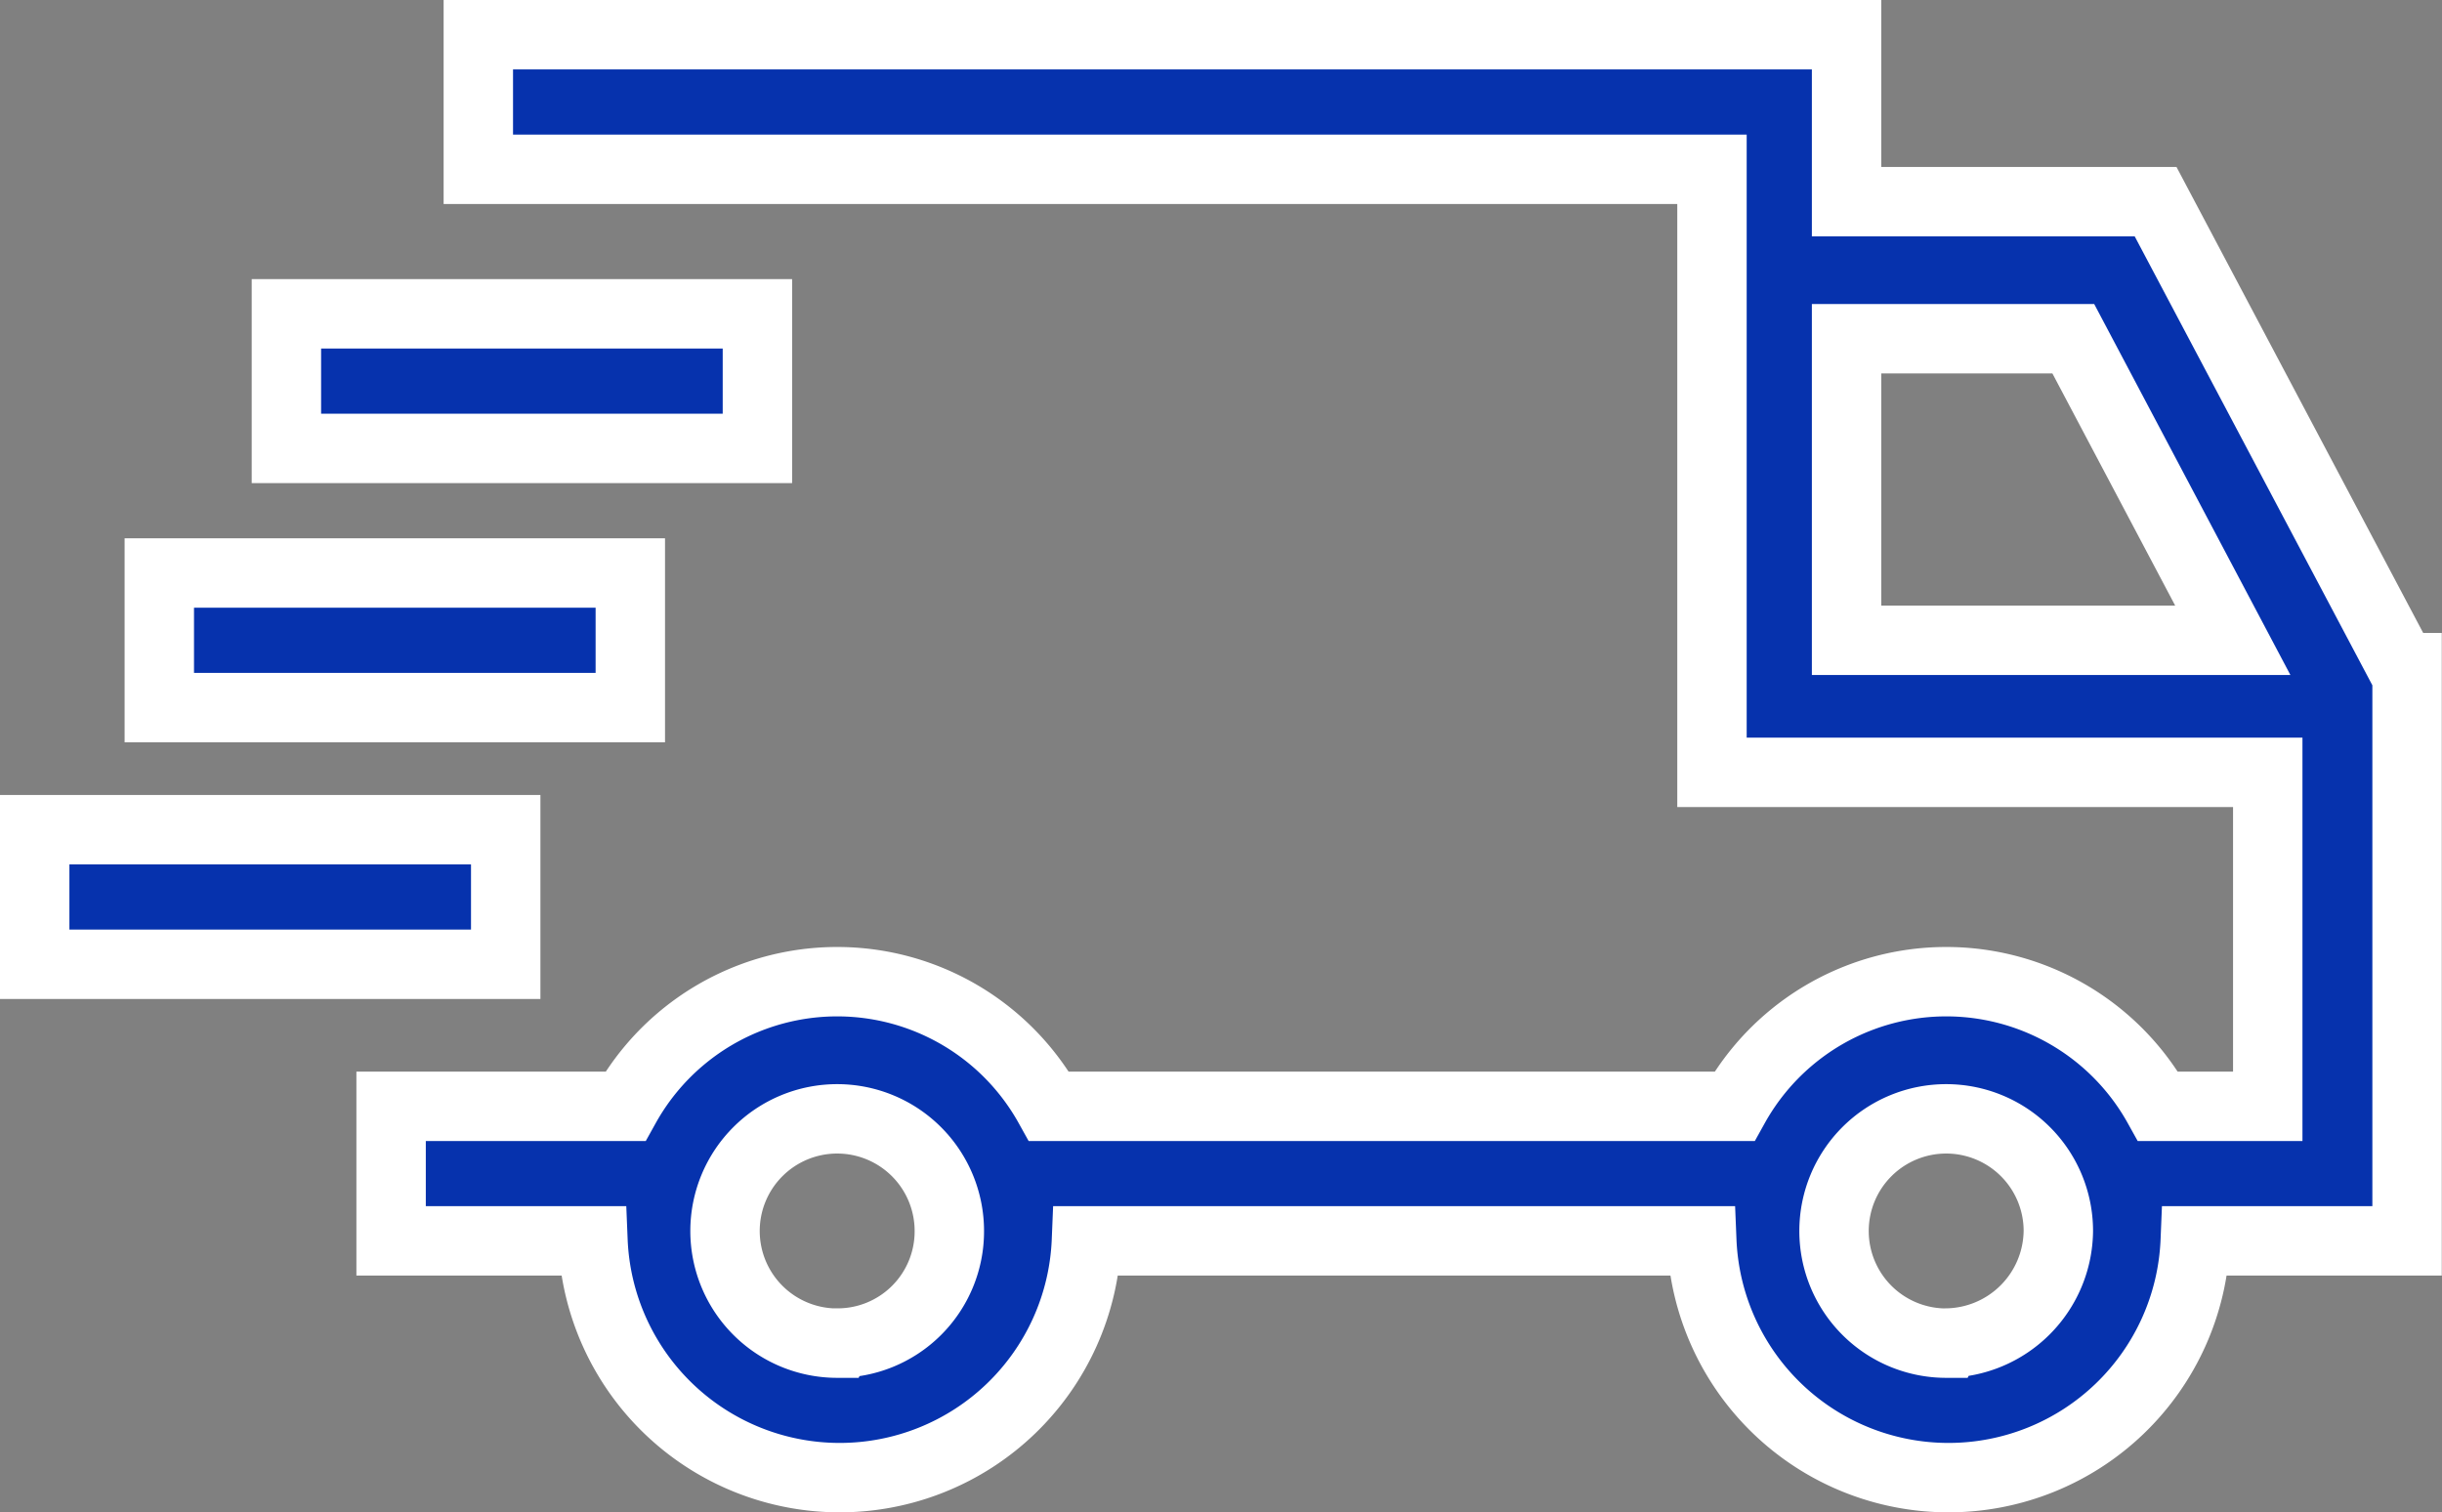
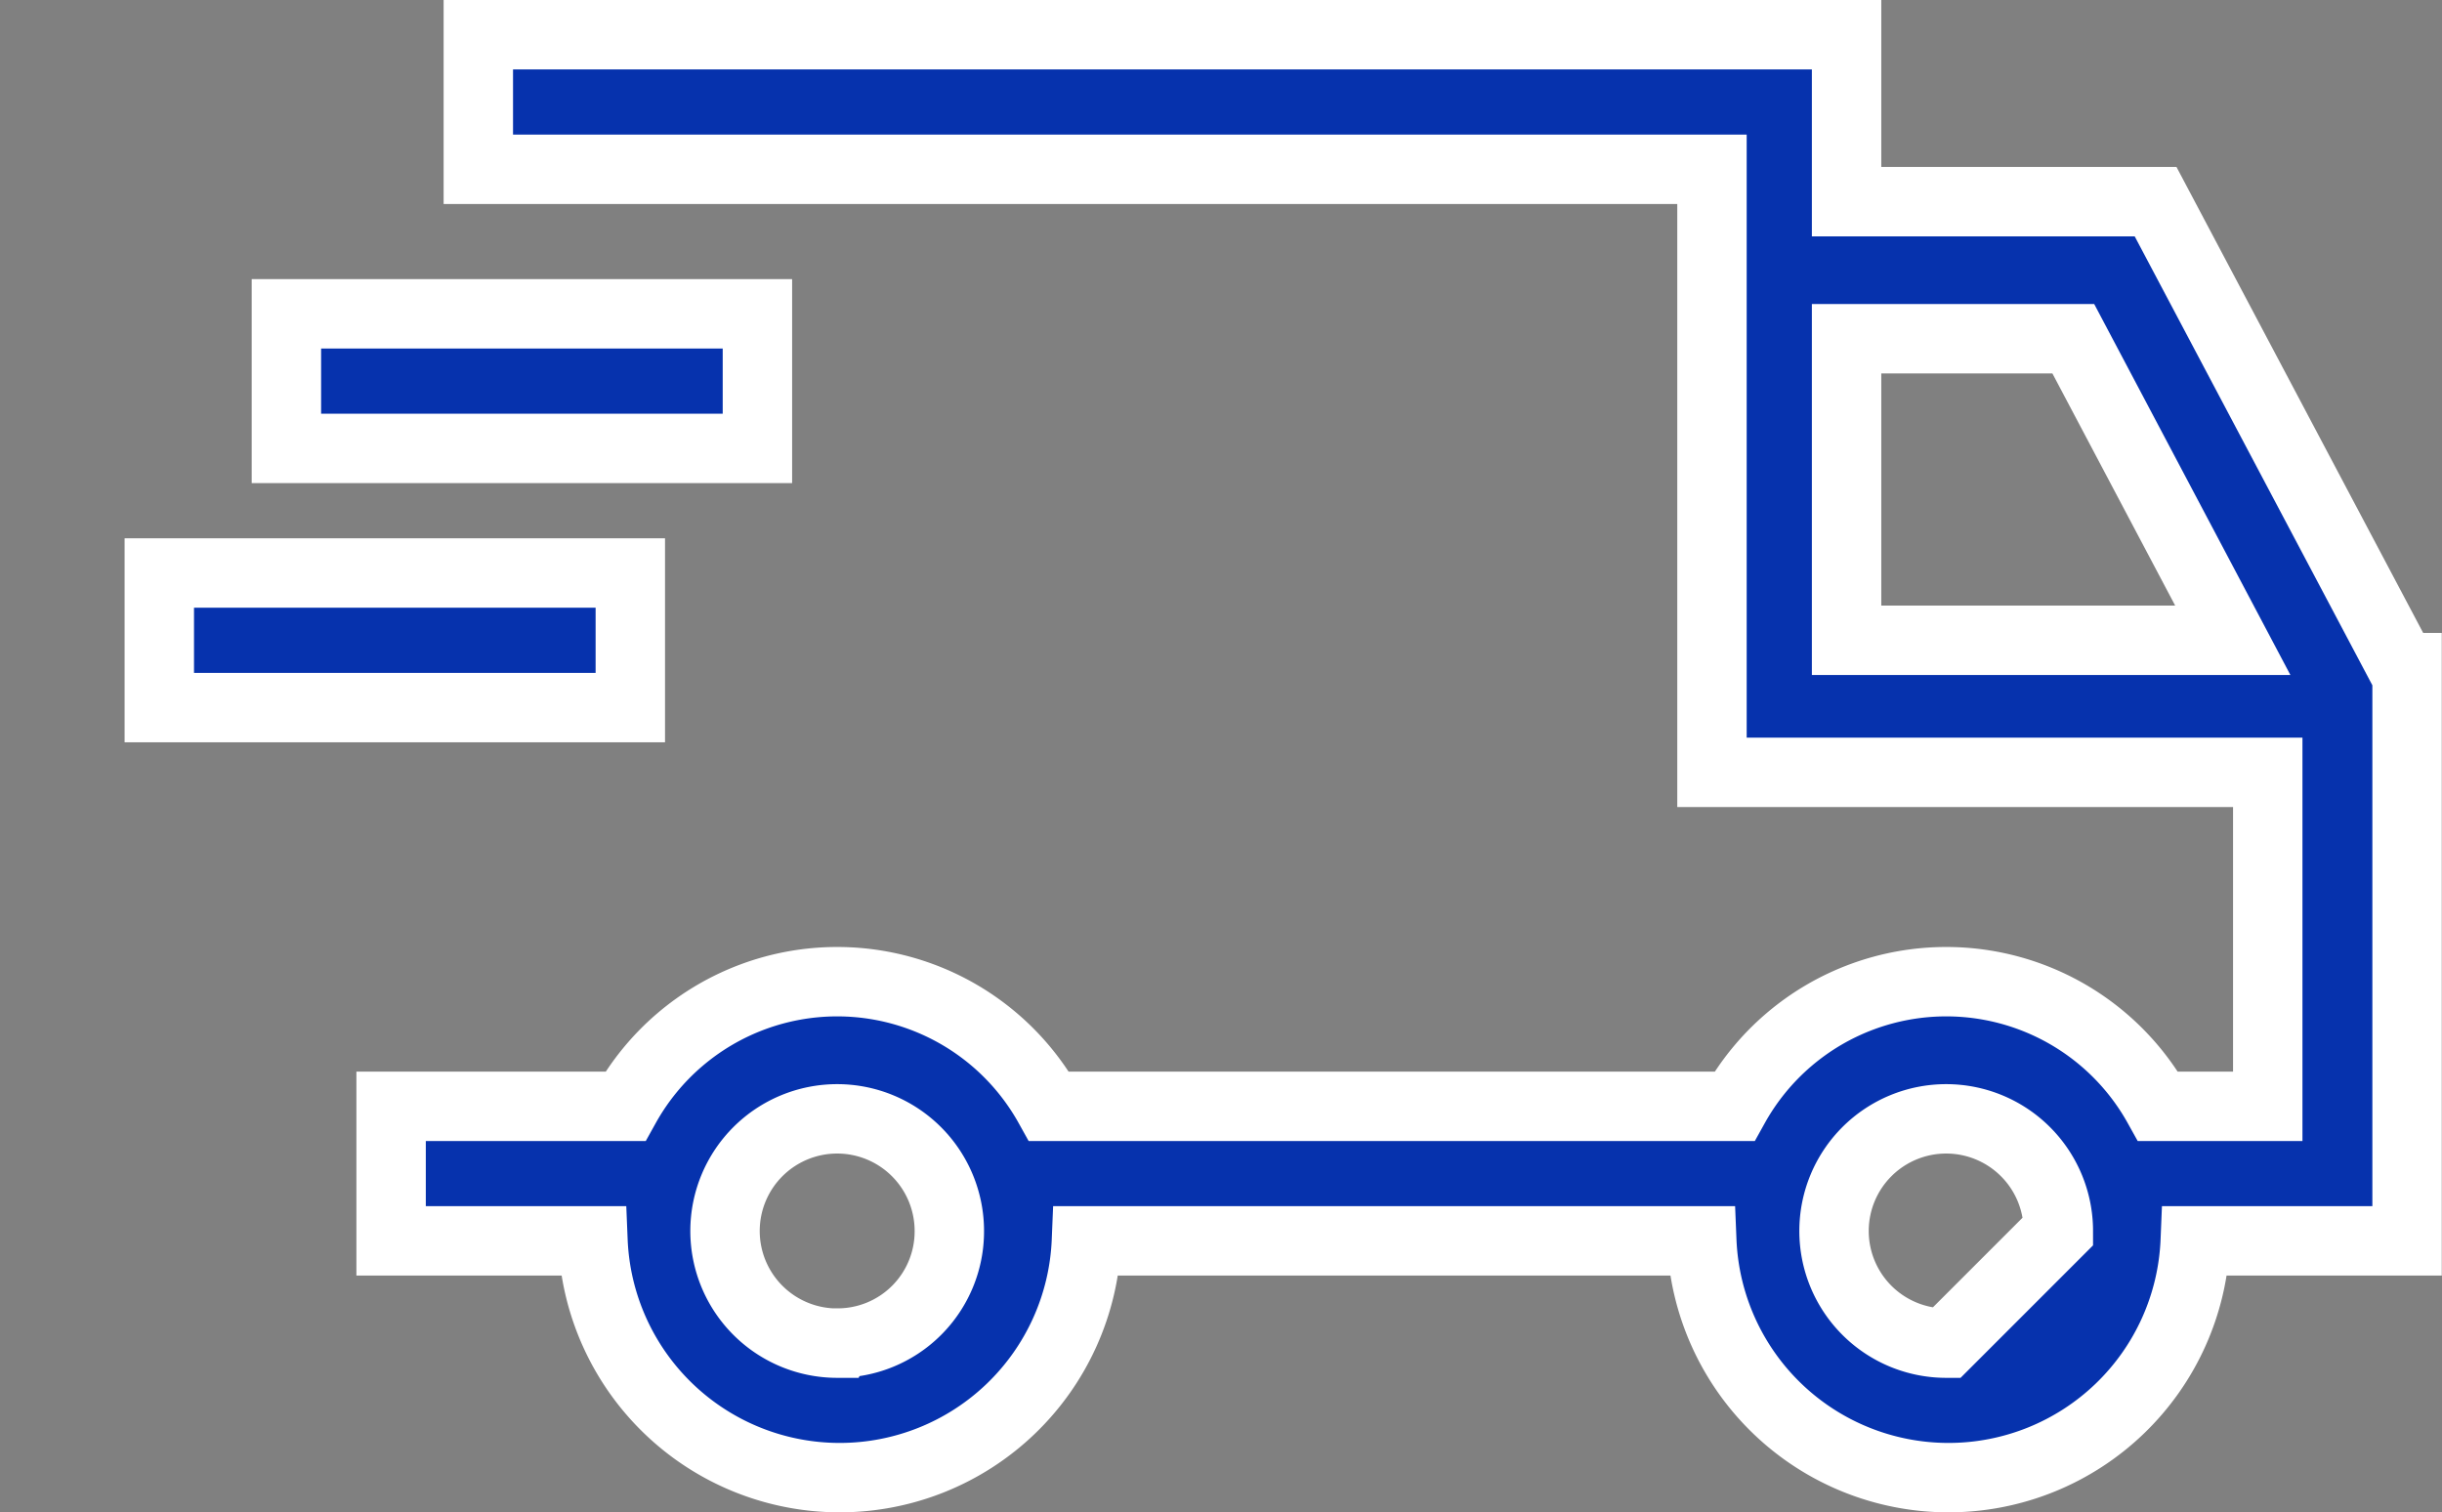
<svg xmlns="http://www.w3.org/2000/svg" width="52.779" height="32.687" viewBox="0 0 52.779 32.687">
  <rect x="0" y="0" width="52.779" height="32.687" fill="#808080" stroke="none" />
  <defs>
    <style>
      .cls-1 {
        fill: #0632ad;
        stroke: #fff;
        stroke-width: 1.5px;
      }
    </style>
  </defs>
  <g id="mp-icon-delivery" transform="translate(-1.75 -20.25)">
-     <path id="Контур_349" data-name="Контур 349" class="cls-1" d="M60.268,34.681,54.936,24.609H48.257V21H18.685v2.909H45.348V36.944H57.36v7.218H54.99a5.238,5.238,0,0,0-9.157,0H31.02a5.238,5.238,0,0,0-9.157,0H16.8V47.07h4.363a5.337,5.337,0,0,0,10.665,0h13.3a5.337,5.337,0,0,0,10.665,0h4.578V34.681Zm-33.827,14.6a2.424,2.424,0,1,1,2.424-2.424A2.414,2.414,0,0,1,26.442,49.279Zm23.969,0a2.424,2.424,0,1,1,2.424-2.424A2.449,2.449,0,0,1,50.411,49.279ZM48.257,27.571h4.9l3.447,6.518H48.257Z" transform="translate(-6.597)" />
+     <path id="Контур_349" data-name="Контур 349" class="cls-1" d="M60.268,34.681,54.936,24.609H48.257V21H18.685v2.909H45.348V36.944H57.36v7.218H54.99a5.238,5.238,0,0,0-9.157,0H31.02a5.238,5.238,0,0,0-9.157,0H16.8V47.07h4.363a5.337,5.337,0,0,0,10.665,0h13.3a5.337,5.337,0,0,0,10.665,0h4.578V34.681Zm-33.827,14.6a2.424,2.424,0,1,1,2.424-2.424A2.414,2.414,0,0,1,26.442,49.279Zm23.969,0a2.424,2.424,0,1,1,2.424-2.424ZM48.257,27.571h4.9l3.447,6.518H48.257Z" transform="translate(-6.597)" />
    <rect id="Прямоугольник_650" data-name="Прямоугольник 650" class="cls-1" width="10.18" height="2.909" transform="translate(7.94 27.033)" />
    <rect id="Прямоугольник_651" data-name="Прямоугольник 651" class="cls-1" width="10.18" height="2.909" transform="translate(5.193 32.635)" />
-     <rect id="Прямоугольник_652" data-name="Прямоугольник 652" class="cls-1" width="10.18" height="2.909" transform="translate(2.5 38.183)" />
  </g>
</svg>